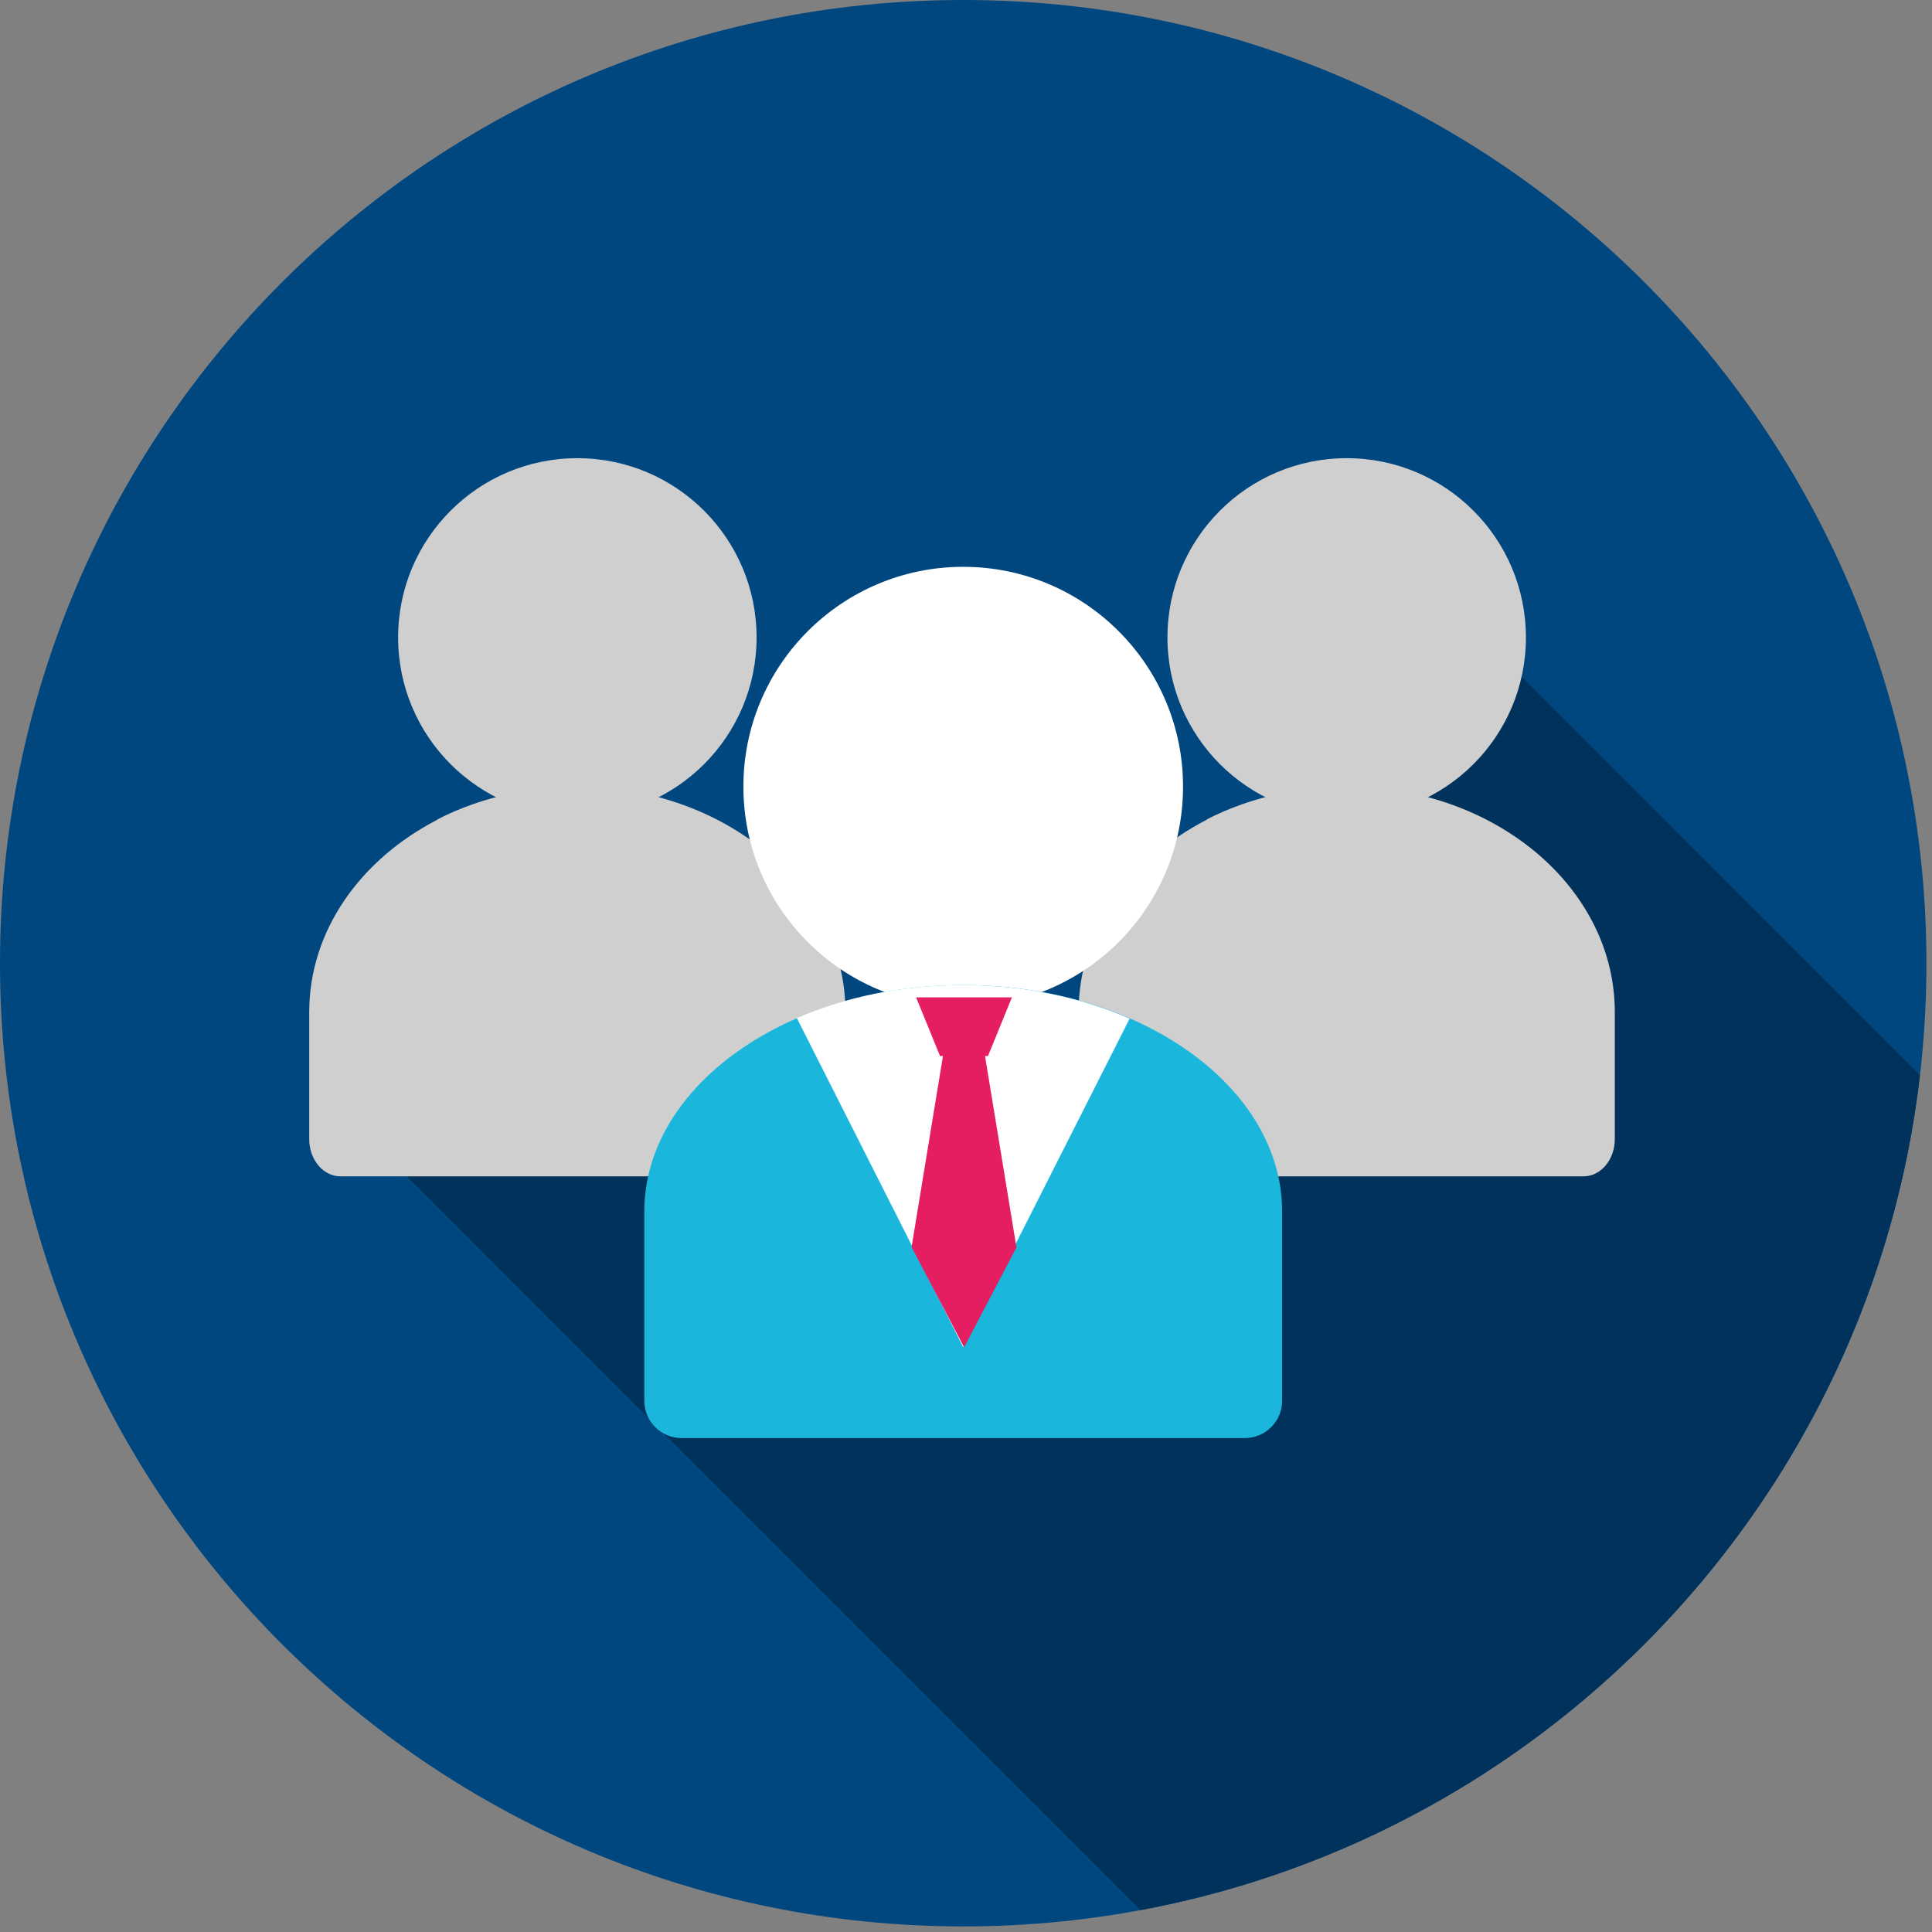
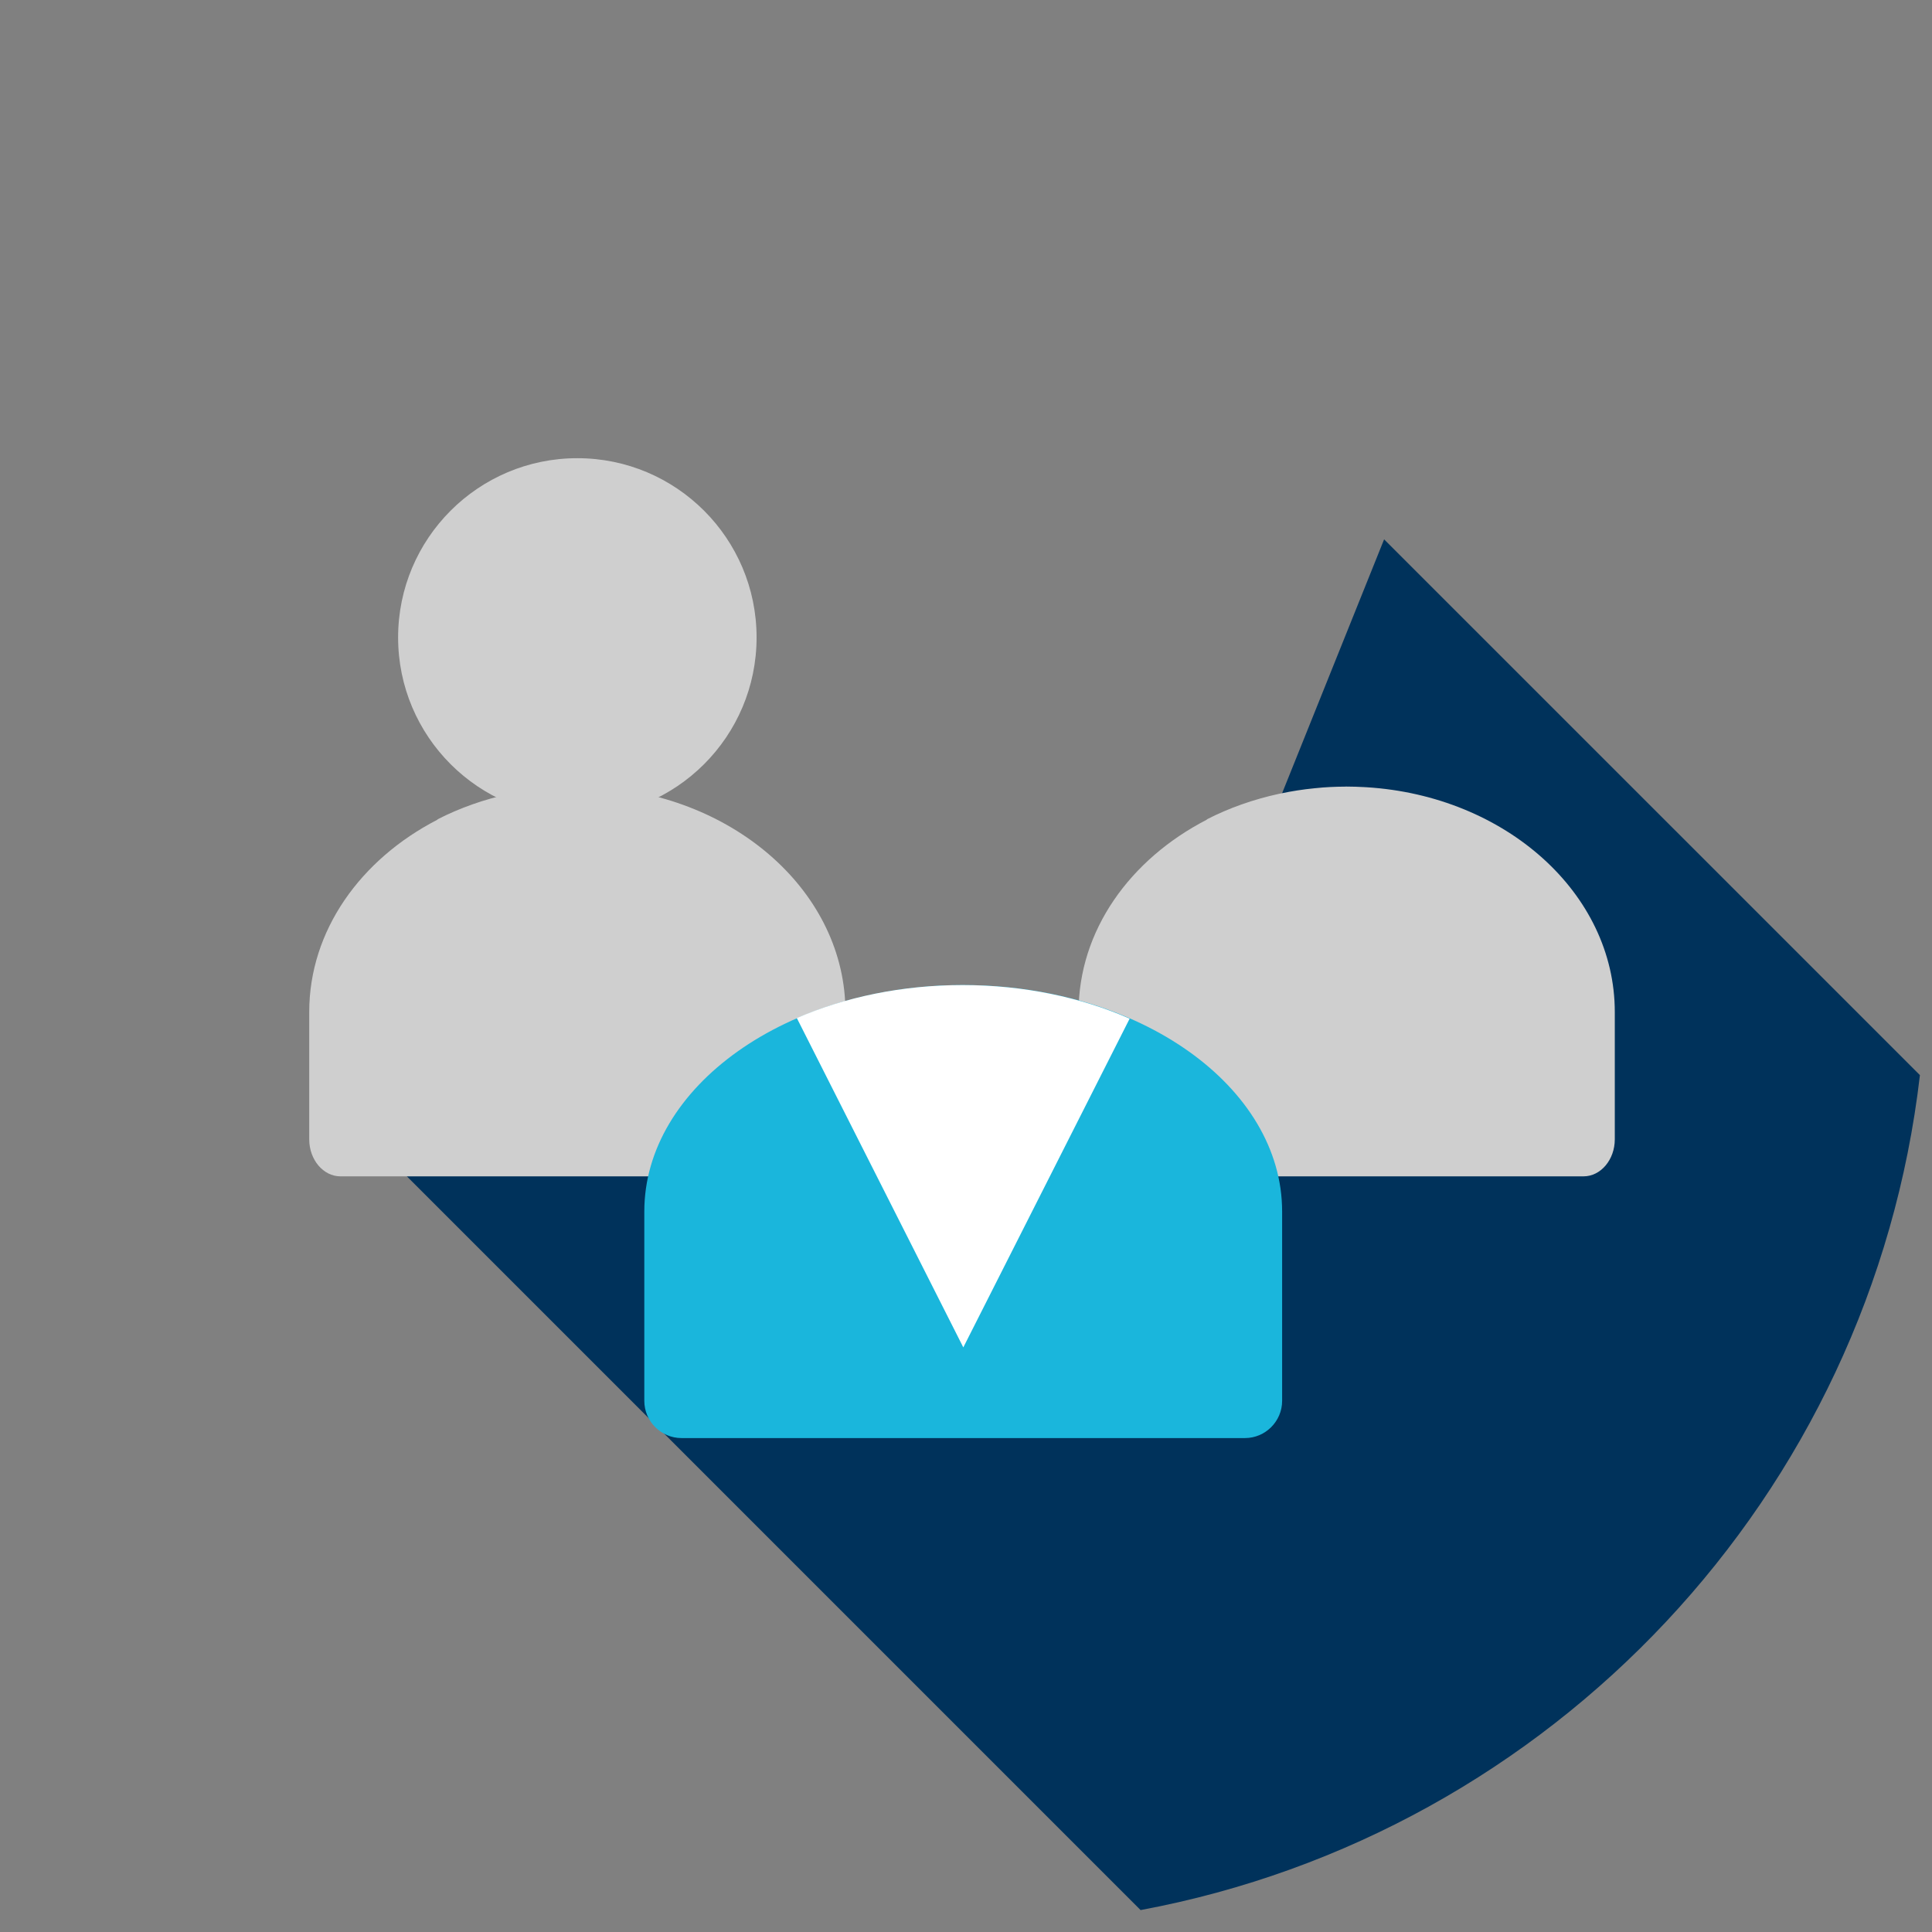
<svg xmlns="http://www.w3.org/2000/svg" width="100%" height="100%" viewBox="0 0 176 176" version="1.1" xml:space="preserve" style="fill-rule:evenodd;clip-rule:evenodd;stroke-linejoin:round;stroke-miterlimit:2;">
  <rect x="0" y="0" width="176" height="176" fill="#808080" stroke="none" />
  <g transform="matrix(0,-1,-1,0,87.746,0)">
-     <path d="M-87.746,-87.746C-136.207,-87.746 -175.492,-48.461 -175.492,0C-175.492,48.461 -136.207,87.746 -87.746,87.746C-39.285,87.746 0,48.461 0,0C0,-48.461 -39.285,-87.746 -87.746,-87.746" style="fill:rgb(0,70,127);fill-rule:nonzero;" />
-   </g>
+     </g>
  <g transform="matrix(1,0,0,1,174.899,124.608)">
    <path d="M0,-26.666L-48.81,-75.475L-58.101,-52.352L-61.63,-47.63L-65.009,-43.835L-71.994,-34.872L-92.457,-24.001L-114.76,-20.681L-138.362,-17.975L-70.994,49.394C-33.526,42.418 -4.434,11.636 0,-26.666" style="fill:rgb(0,50,91);fill-rule:nonzero;" />
  </g>
  <g transform="matrix(0,-1.202,-1.202,0,52.597,41.74)">
    <path d="M-13.586,-13.582C-6.082,-13.582 0,-7.5 0,0.005C0,7.504 -6.082,13.586 -13.586,13.586C-21.088,13.586 -27.168,7.504 -27.168,0.005C-27.168,-7.5 -21.088,-13.582 -13.586,-13.582" style="fill:rgb(207,207,207);fill-rule:nonzero;" />
  </g>
  <g transform="matrix(1,0,0,1,54.407,107.101)">
    <path d="M0,-35.385C-0.068,-35.388 -0.141,-35.394 -0.206,-35.397C-0.736,-35.426 -1.275,-35.446 -1.815,-35.446L-1.863,-35.446C-1.911,-35.446 -1.951,-35.441 -1.999,-35.441C-2.441,-35.439 -2.885,-35.426 -3.321,-35.405C-3.542,-35.394 -3.763,-35.377 -3.984,-35.363C-4.238,-35.342 -4.493,-35.32 -4.745,-35.293C-5.798,-35.19 -6.826,-35.029 -7.829,-34.816C-7.872,-34.807 -7.919,-34.801 -7.959,-34.79C-10.313,-34.281 -12.535,-33.494 -14.558,-32.457L-14.548,-32.434C-21.559,-28.825 -26.237,-22.329 -26.237,-14.913L-26.237,-3.309C-26.237,-1.455 -24.959,0.061 -23.391,0.061L19.764,0.061C21.33,0.061 22.61,-1.455 22.61,-3.309L22.61,-14.913C22.61,-25.739 12.64,-34.602 0,-35.385" style="fill:rgb(207,207,207);fill-rule:nonzero;" />
  </g>
  <g transform="matrix(0,-1.202,-1.202,0,122.682,41.74)">
-     <path d="M-13.586,-13.582C-6.082,-13.582 0.001,-7.499 0.001,0.002C0.001,7.503 -6.082,13.586 -13.586,13.586C-21.087,13.586 -27.168,7.503 -27.168,0.002C-27.168,-7.499 -21.087,-13.582 -13.586,-13.582" style="fill:rgb(207,207,207);fill-rule:nonzero;" />
-   </g>
+     </g>
  <g transform="matrix(1,0,0,1,124.494,107.101)">
    <path d="M0,-35.385C-0.067,-35.388 -0.14,-35.394 -0.207,-35.397C-0.738,-35.426 -1.274,-35.446 -1.814,-35.446L-1.866,-35.446C-1.907,-35.446 -1.954,-35.441 -1.998,-35.441C-2.442,-35.439 -2.884,-35.426 -3.321,-35.405C-3.541,-35.394 -3.764,-35.377 -3.983,-35.363C-4.237,-35.342 -4.491,-35.32 -4.744,-35.293C-5.797,-35.19 -6.825,-35.029 -7.83,-34.816C-7.874,-34.807 -7.917,-34.801 -7.96,-34.79C-10.313,-34.281 -12.535,-33.494 -14.559,-32.457L-14.549,-32.434C-21.56,-28.825 -26.238,-22.329 -26.238,-14.913L-26.238,-3.309C-26.238,-1.455 -24.956,0.061 -23.392,0.061L19.763,0.061C21.329,0.061 22.609,-1.455 22.609,-3.309L22.609,-14.913C22.609,-25.739 12.641,-34.602 0,-35.385" style="fill:rgb(207,207,207);fill-rule:nonzero;" />
  </g>
  <g transform="matrix(0,-1.306,-1.306,0,87.747,51.636)">
-     <path d="M-15.334,-15.333C-23.805,-15.333 -30.667,-8.468 -30.667,0.001C-30.667,8.471 -23.805,15.334 -15.334,15.334C-6.864,15.334 0,8.471 0,0.001C0,-8.468 -6.864,-15.333 -15.334,-15.333" style="fill:white;fill-rule:nonzero;" />
-   </g>
+     </g>
  <g transform="matrix(1,0,0,1,87.746,131.004)">
    <path d="M0,-41.268C-16.043,-41.268 -29.051,-32.032 -29.051,-20.634L-29.051,-3.389C-29.051,-1.524 -27.526,0 -25.662,0L25.665,0C27.526,0 29.052,-1.524 29.052,-3.389L29.052,-20.634C29.052,-32.032 16.047,-41.268 0,-41.268" style="fill:rgb(26,182,220);fill-rule:nonzero;" />
  </g>
  <g transform="matrix(-1,0.002,0.002,1,87.838,122.743)">
    <path d="M0.083,-33.007C5.612,-33.018 10.784,-31.931 15.19,-30.033L0.083,-0L-15.129,-29.917C-10.706,-31.867 -5.499,-32.996 0.083,-33.007" style="fill:white;fill-rule:nonzero;" />
  </g>
  <g transform="matrix(1,0,0,0.966,89.663,117.826)">
-     <path d="M0.07,-22.383L2.933,-4.336L2.531,-3.545L-1.836,5.09L-1.846,5.066L-6.219,-3.579L-6.621,-4.373L-3.761,-22.383L-4.026,-22.383L-6.208,-27.915L2.52,-27.915L0.338,-22.383L0.07,-22.383Z" style="fill:rgb(228,30,97);" />
-   </g>
+     </g>
</svg>